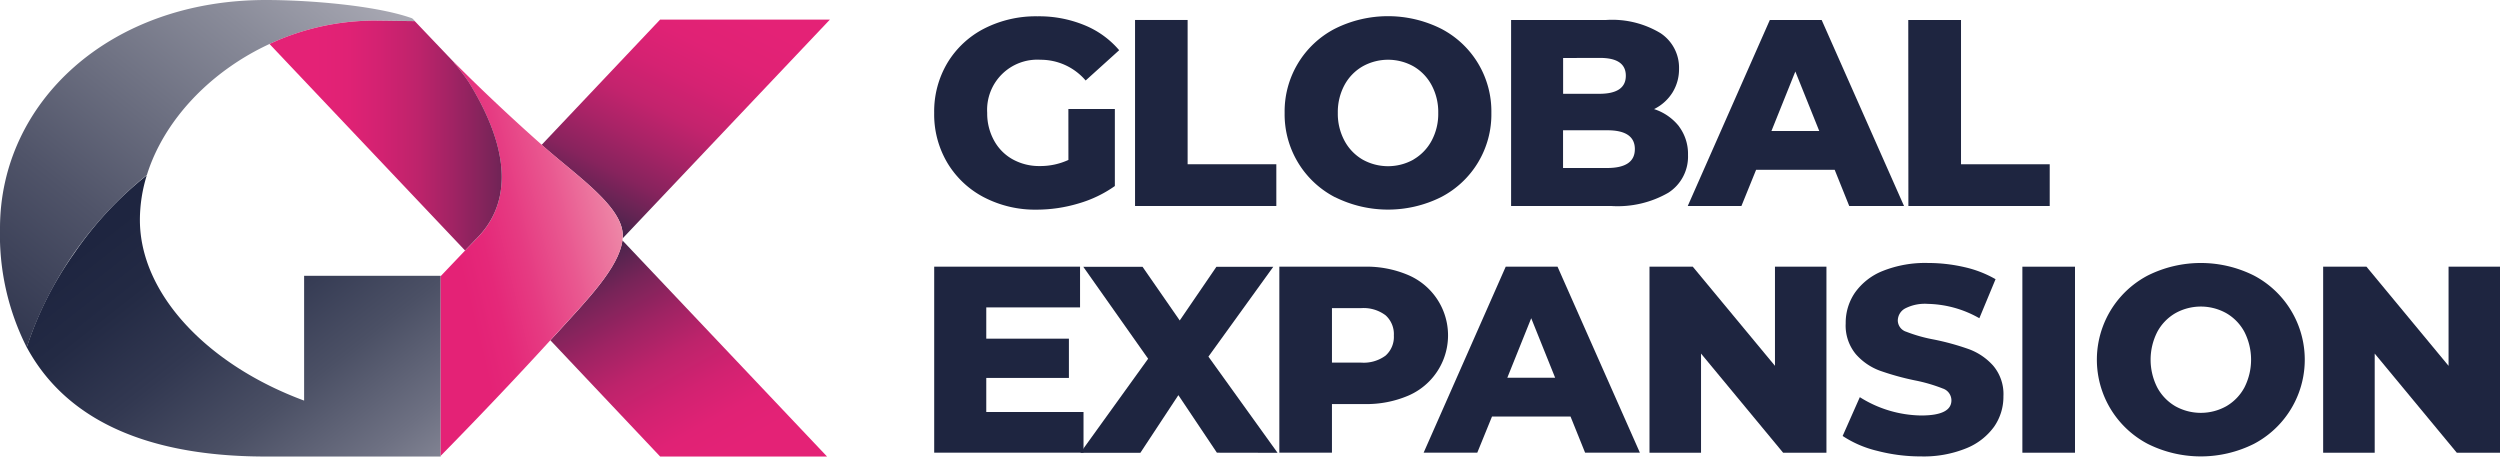
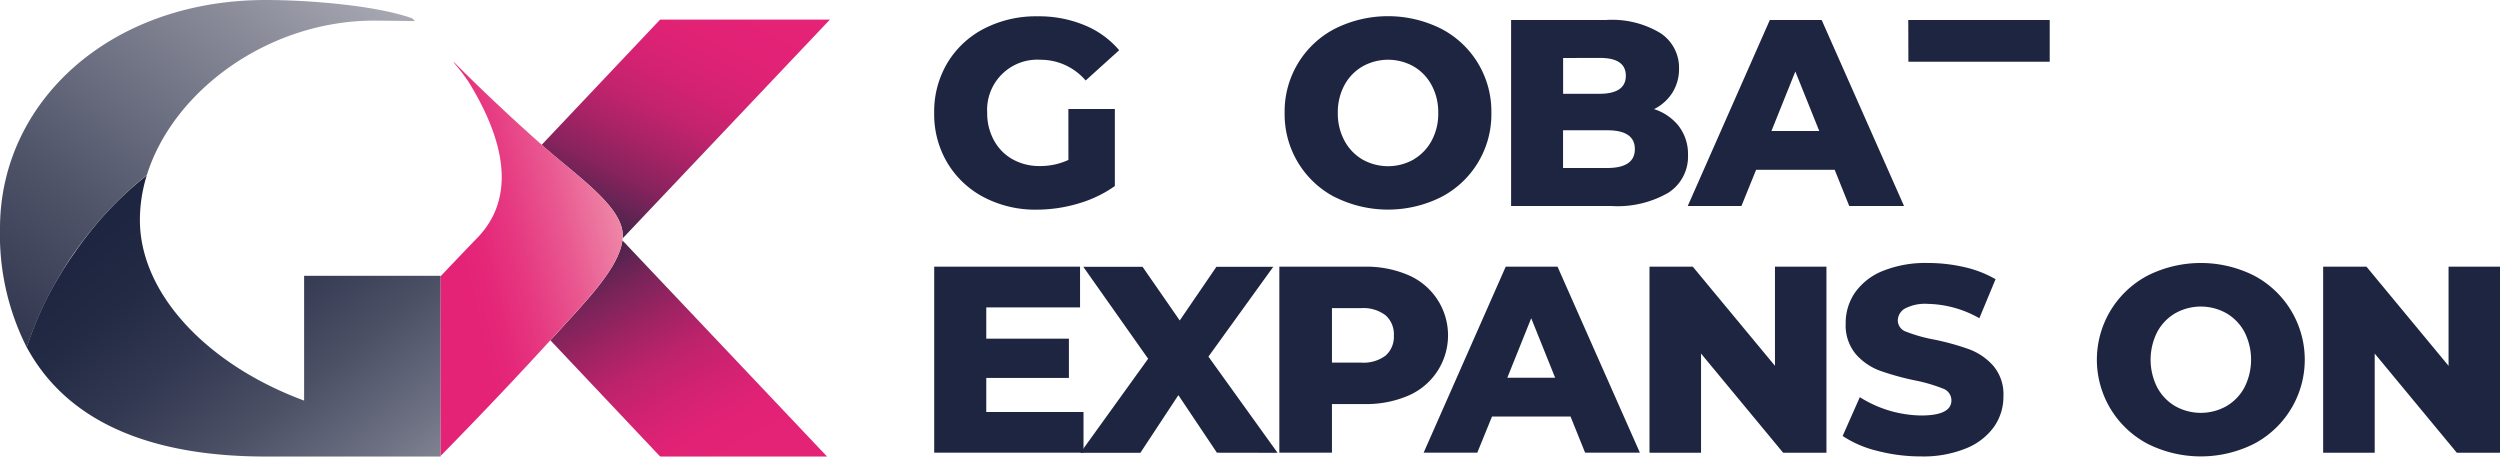
<svg xmlns="http://www.w3.org/2000/svg" xmlns:xlink="http://www.w3.org/1999/xlink" width="191.646" height="34.995" viewBox="0 0 191.646 34.995">
  <defs>
    <linearGradient id="a" x1="0.046" y1="0.97" x2="0.704" y2="-0.022" gradientUnits="objectBoundingBox">
      <stop offset="0" stop-color="#1e2540" />
      <stop offset="0.04" stop-color="#2d2544" />
      <stop offset="0.16" stop-color="#5d2451" />
      <stop offset="0.29" stop-color="#87235d" />
      <stop offset="0.43" stop-color="#a82366" />
      <stop offset="0.56" stop-color="#c3236d" />
      <stop offset="0.7" stop-color="#d52272" />
      <stop offset="0.84" stop-color="#e02275" />
      <stop offset="1" stop-color="#e42276" />
    </linearGradient>
    <linearGradient id="b" x1="-0.012" y1="0.021" x2="0.667" y2="0.963" gradientUnits="objectBoundingBox">
      <stop offset="0" stop-color="#1e2540" />
      <stop offset="0.12" stop-color="#48244b" />
      <stop offset="0.27" stop-color="#772458" />
      <stop offset="0.43" stop-color="#9e2363" />
      <stop offset="0.58" stop-color="#bd236b" />
      <stop offset="0.73" stop-color="#d22271" />
      <stop offset="0.87" stop-color="#e02275" />
      <stop offset="1" stop-color="#e42276" />
    </linearGradient>
    <linearGradient id="c" x1="1.087" y1="-0.392" x2="-0.315" y2="1.071" gradientUnits="objectBoundingBox">
      <stop offset="0.04" stop-color="#c9c7ce" />
      <stop offset="0.34" stop-color="#898b99" />
      <stop offset="0.65" stop-color="#505469" />
      <stop offset="0.88" stop-color="#2c324b" />
      <stop offset="1" stop-color="#1e2540" />
    </linearGradient>
    <linearGradient id="d" x1="1.356" y1="1.276" x2="0.02" y2="0.125" gradientUnits="objectBoundingBox">
      <stop offset="0" stop-color="#c9c7ce" />
      <stop offset="0.16" stop-color="#999aa6" />
      <stop offset="0.33" stop-color="#6d7082" />
      <stop offset="0.49" stop-color="#4b5065" />
      <stop offset="0.65" stop-color="#323851" />
      <stop offset="0.79" stop-color="#232a44" />
      <stop offset="0.9" stop-color="#1e2540" />
    </linearGradient>
    <linearGradient id="e" x1="0.027" y1="0.52" x2="0.905" y2="0.053" gradientUnits="objectBoundingBox">
      <stop offset="0.07" stop-color="#e42276" />
      <stop offset="0.21" stop-color="#e52879" />
      <stop offset="0.4" stop-color="#e63b82" />
      <stop offset="0.62" stop-color="#e95890" />
      <stop offset="0.87" stop-color="#ed81a4" />
      <stop offset="1" stop-color="#ef9ab0" />
    </linearGradient>
    <linearGradient id="f" x1="1.183" y1="0.501" x2="0.183" y2="0.5" xlink:href="#b" />
  </defs>
  <path d="M390.911,13.763h3.563V19.67a9.3,9.3,0,0,1-2.809,1.343,11.187,11.187,0,0,1-3.178.468,8.508,8.508,0,0,1-4.034-.941,7.074,7.074,0,0,1-2.811-2.634,7.274,7.274,0,0,1-1.018-3.844,7.276,7.276,0,0,1,1.01-3.825A7.033,7.033,0,0,1,384.457,7.6a8.7,8.7,0,0,1,4.094-.941,9.125,9.125,0,0,1,3.575.672,6.913,6.913,0,0,1,2.679,1.927l-2.57,2.322a4.533,4.533,0,0,0-3.464-1.59,3.847,3.847,0,0,0-4.083,4.075,4.292,4.292,0,0,0,.521,2.107,3.633,3.633,0,0,0,1.424,1.447,4.184,4.184,0,0,0,2.1.519,5.155,5.155,0,0,0,2.181-.468Z" transform="translate(-309.011 -5.409)" fill="#1e2540" />
-   <path d="M462.47,8.14H466.5V19.2h6.8v3.2H462.47Z" transform="translate(-375.459 -6.609)" fill="#1e2540" />
  <path d="M527.276,20.468a7.15,7.15,0,0,1-3.861-6.463,7.136,7.136,0,0,1,3.861-6.457,9.1,9.1,0,0,1,8.128,0,7.131,7.131,0,0,1,3.859,6.457,7.136,7.136,0,0,1-3.859,6.457,9.118,9.118,0,0,1-8.128,0Zm6.021-2.894a3.672,3.672,0,0,0,1.385-1.436,4.34,4.34,0,0,0,.508-2.134,4.345,4.345,0,0,0-.51-2.13A3.66,3.66,0,0,0,533.3,10.44a4,4,0,0,0-3.91,0A3.664,3.664,0,0,0,528,11.875a4.363,4.363,0,0,0-.508,2.13A4.361,4.361,0,0,0,528,16.133a3.677,3.677,0,0,0,1.387,1.447,4,4,0,0,0,3.91,0Z" transform="translate(-424.937 -5.35)" fill="#1e2540" />
  <path d="M628.535,16.3a3.508,3.508,0,0,1,.692,2.19,3.289,3.289,0,0,1-1.505,2.892,7.78,7.78,0,0,1-4.357,1.02h-7.7V8.14h7.292a7.176,7.176,0,0,1,4.156,1.007,3.166,3.166,0,0,1,1.426,2.73,3.386,3.386,0,0,1-.5,1.821,3.477,3.477,0,0,1-1.415,1.274,4,4,0,0,1,1.915,1.325Zm-8.882-5.245V13.8h2.771q2.036,0,2.036-1.385t-2.036-1.366Zm5.5,6.988q0-1.449-2.118-1.447h-3.387v2.892h3.387Q625.154,19.483,625.152,18.038Z" transform="translate(-499.827 -6.609)" fill="#1e2540" />
  <path d="M698.924,19.626H692.9L691.775,22.4H687.66L693.953,8.14h3.972L704.239,22.4h-4.2Zm-1.182-2.973-1.834-4.564-1.833,4.564Z" transform="translate(-558.28 -6.609)" fill="#1e2540" />
-   <path d="M777.51,8.14h4.043V19.2h6.8v3.2H777.519Z" transform="translate(-631.225 -6.609)" fill="#1e2540" />
+   <path d="M777.51,8.14h4.043h6.8v3.2H777.519Z" transform="translate(-631.225 -6.609)" fill="#1e2540" />
  <path d="M392.077,119.8v3.118H380.63V108.66h11.181v3.118h-7.189v2.4h6.335v3.01h-6.335V119.8Z" transform="translate(-309.016 -88.216)" fill="#1e2540" />
  <path d="M450.64,122.96l-2.954-4.412-2.913,4.421h-4.6l5.195-7.212-4.971-7.048h4.542l2.852,4.115,2.811-4.115h4.359l-4.971,6.886,5.3,7.373Z" transform="translate(-357.354 -88.257)" fill="#1e2540" />
  <path d="M531.139,109.292a5.027,5.027,0,0,1,0,9.247,8.152,8.152,0,0,1-3.362.642h-2.484v3.729H521.26v-14.26h6.517A8.152,8.152,0,0,1,531.139,109.292Zm-1.733,6.173a1.913,1.913,0,0,0,.632-1.539,1.939,1.939,0,0,0-.632-1.547,2.8,2.8,0,0,0-1.881-.551h-2.231v4.177h2.239A2.819,2.819,0,0,0,529.407,115.465Z" transform="translate(-423.188 -88.207)" fill="#1e2540" />
  <path d="M591.312,120.148h-6.021l-1.129,2.771H580.05l6.293-14.259h3.972l6.314,14.259h-4.2Zm-1.18-2.975-1.834-4.563-1.833,4.563Z" transform="translate(-470.917 -88.216)" fill="#1e2540" />
  <path d="M685.635,108.66v14.26h-3.321l-6.293-7.6v7.6H672.07V108.66h3.319l6.3,7.6v-7.6Z" transform="translate(-545.623 -88.216)" fill="#1e2540" />
  <path d="M753.419,121.551a8.309,8.309,0,0,1-2.649-1.14l1.317-2.975a9.031,9.031,0,0,0,4.7,1.405q2.322,0,2.322-1.161a.961.961,0,0,0-.662-.907,12.252,12.252,0,0,0-2.128-.621,20.508,20.508,0,0,1-2.687-.743,4.545,4.545,0,0,1-1.855-1.274,3.44,3.44,0,0,1-.773-2.363,4.083,4.083,0,0,1,.713-2.352,4.768,4.768,0,0,1,2.128-1.659,8.762,8.762,0,0,1,3.473-.611,12.365,12.365,0,0,1,2.774.315,8.525,8.525,0,0,1,2.4.927l-1.242,2.993a8.309,8.309,0,0,0-3.951-1.1,3.3,3.3,0,0,0-1.752.357,1.069,1.069,0,0,0-.549.926.92.92,0,0,0,.653.854,11.549,11.549,0,0,0,2.1.593,19.38,19.38,0,0,1,2.7.743,4.64,4.64,0,0,1,1.859,1.264,3.37,3.37,0,0,1,.785,2.352,4.01,4.01,0,0,1-.713,2.324,4.869,4.869,0,0,1-2.139,1.659,8.655,8.655,0,0,1-3.462.621A13.216,13.216,0,0,1,753.419,121.551Z" transform="translate(-609.516 -86.99)" fill="#1e2540" />
-   <path d="M824,108.66h4.034v14.26H824Z" transform="translate(-668.968 -88.216)" fill="#1e2540" />
  <path d="M858.256,121.02a7.289,7.289,0,0,1,0-12.912,9.1,9.1,0,0,1,8.126,0,7.289,7.289,0,0,1,0,12.912A9.1,9.1,0,0,1,858.256,121.02Zm6.021-2.892a3.673,3.673,0,0,0,1.385-1.436,4.7,4.7,0,0,0,0-4.258A3.659,3.659,0,0,0,864.276,111a4.005,4.005,0,0,0-3.911,0,3.659,3.659,0,0,0-1.385,1.436,4.7,4.7,0,0,0,0,4.258,3.673,3.673,0,0,0,1.385,1.436A4.006,4.006,0,0,0,864.276,118.128Z" transform="translate(-693.608 -86.99)" fill="#1e2540" />
  <path d="M960.108,108.66v14.26h-3.313l-6.293-7.6v7.6H946.55V108.66h3.321l6.293,7.6v-7.6Z" transform="translate(-768.461 -88.216)" fill="#1e2540" />
  <path d="M226.9,24.557a1.621,1.621,0,0,1-.009.213L242.776,8H229.76l-9.08,9.6C223.451,20.041,226.9,22.331,226.9,24.557Z" transform="translate(-179.16 -6.495)" fill="url(#a)" />
  <path d="M229.748,97.94c-.267,2.1-2.747,4.615-5,7.095l-.523.564,8.414,8.909h12.794Z" transform="translate(-182.034 -79.513)" fill="url(#b)" />
  <path d="M11.259,13.417C13.251,7.007,20.528,1.58,28.69,1.58c.26,0,2.856.03,3.114.04a1.387,1.387,0,0,0-.213-.218C28.786.4,23.582,0,20.387,0,8.4,0,0,7.832,0,17.5a19.115,19.115,0,0,0,2.049,9.125A28.59,28.59,0,0,1,11.259,13.417Z" fill="url(#c)" />
  <path d="M32.162,79.157v9.567c-7.42-2.743-12.589-8.19-12.589-13.849A11.573,11.573,0,0,1,20.1,71.46a27.139,27.139,0,0,0-5.562,5.972,26.871,26.871,0,0,0-3.639,7.2c2.653,4.924,8.194,8.38,18.337,8.38H42.629V79.157Z" transform="translate(-8.849 -58.015)" fill="url(#d)" />
  <path d="M187.28,31.543c-3.772-3.332-6.623-6.231-6.623-6.231-.109-.1-.228-.222-.032.034a16.081,16.081,0,0,1,1.065,1.4c3.708,6.021,2.822,9.727.649,11.953-.474.485-1.494,1.554-2.8,2.928V55.4c.427-.433,4.634-4.7,8.924-9.426,2.388-2.634,5.037-5.294,5.037-7.458C193.5,36.29,190.052,34,187.28,31.543Z" transform="translate(-145.76 -20.454)" fill="url(#e)" />
-   <path d="M125.085,13.109a16.082,16.082,0,0,0-1.065-1.4,1.317,1.317,0,0,1-.1-.147L120.946,8.44c-.258,0-2.854-.04-3.114-.04a19.127,19.127,0,0,0-8.022,1.791L124.8,26.022c.4-.418.715-.753.924-.96C127.908,22.836,128.788,19.126,125.085,13.109Z" transform="translate(-89.15 -6.82)" fill="url(#f)" />
</svg>